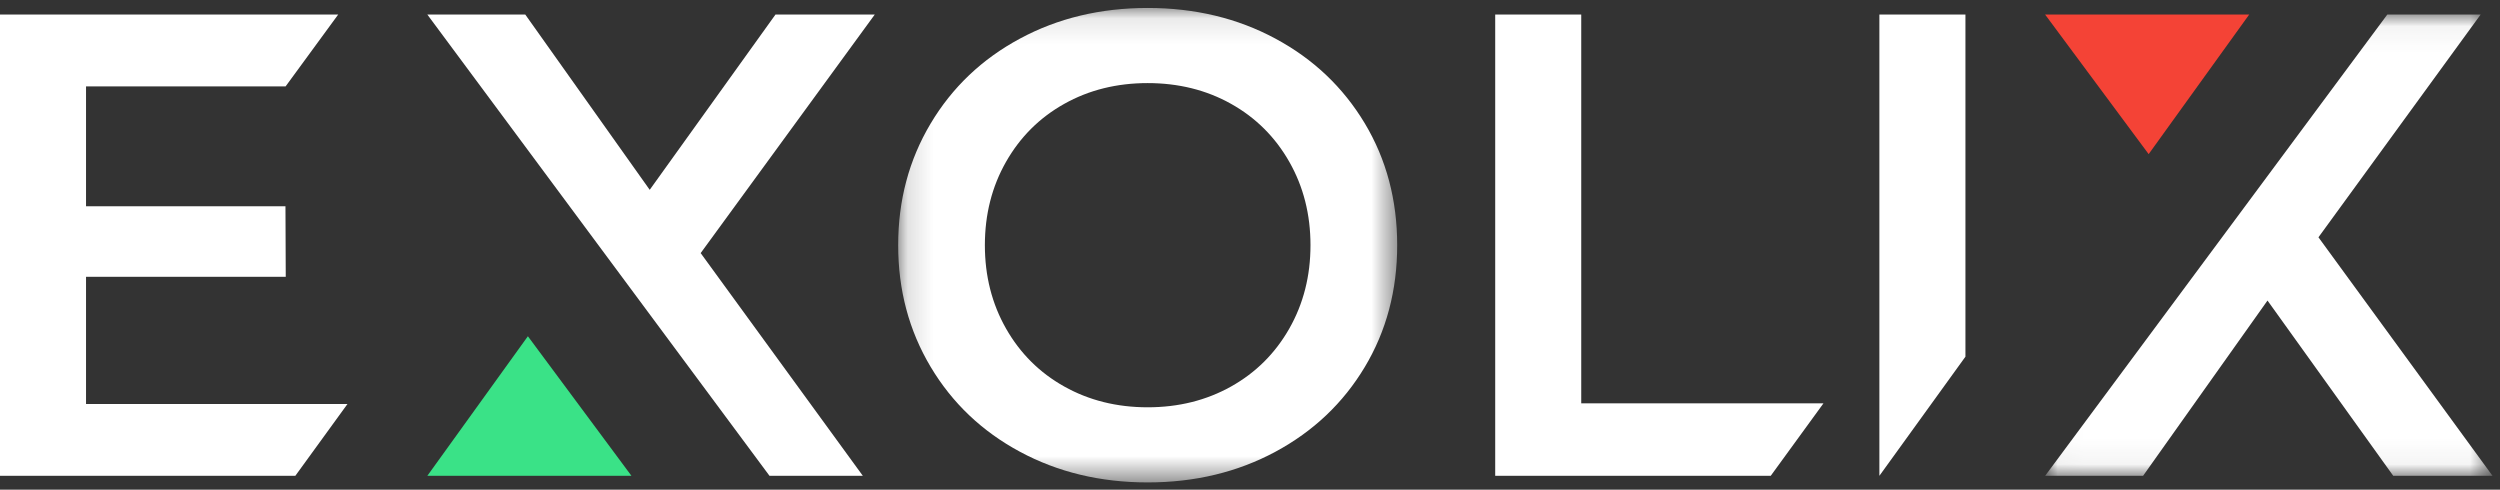
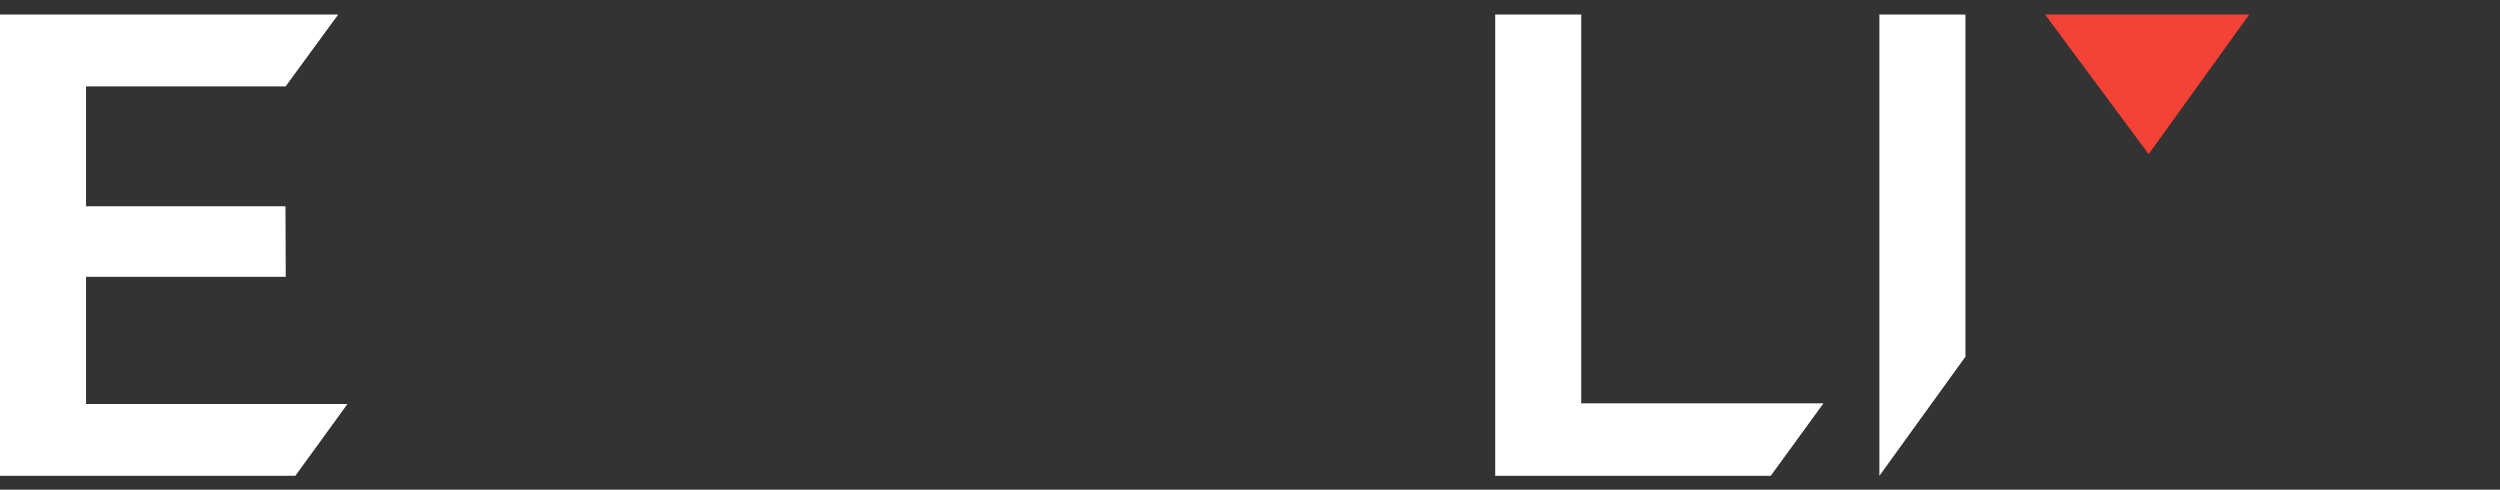
<svg xmlns="http://www.w3.org/2000/svg" xmlns:xlink="http://www.w3.org/1999/xlink" viewBox="0 0 97 19" version="1.1">
  <rect x="0" y="0" width="97" height="19" fill="#333333" stroke="none" />
  <defs>
-     <polygon id="path-1" points="0.14 0.105 19.502 0.105 19.502 18.513 0.14 18.513" />
-     <polygon id="path-3" points="0.015 0.052 17.374 0.052 17.374 17.949 0.015 17.949" />
-   </defs>
+     </defs>
  <g id="Symbols" stroke="none" stroke-width="1" fill="none" fill-rule="evenodd">
    <g id="desktop/header-_blue-var.99" transform="translate(-154, -30)">
      <g id="Group-19" transform="translate(154, 30)">
        <polygon id="Fill-1" fill="#FFFFFF" points="0 0.564 0 18.461 11.459 18.461 13.482 15.675 3.338 15.675 3.338 10.74 11.087 10.74 11.076 8.004 3.338 8.004 3.338 3.351 11.082 3.351 13.122 0.564" />
        <g id="Group-18" transform="translate(16.425, 0.204)">
          <g id="Group-4" transform="translate(18.284, 0)">
            <mask id="mask-2" fill="white">
              <use xlink:href="#path-1" />
            </mask>
            <g id="Clip-3" />
            <path d="M13.056,14.793 C14.015,14.257 14.768,13.507 15.316,12.544 C15.864,11.581 16.138,10.503 16.138,9.309 C16.138,8.116 15.864,7.038 15.316,6.075 C14.768,5.112 14.015,4.362 13.056,3.825 C12.097,3.288 11.018,3.02 9.82,3.02 C8.622,3.02 7.543,3.288 6.585,3.825 C5.626,4.362 4.873,5.112 4.325,6.075 C3.777,7.038 3.504,8.116 3.504,9.309 C3.504,10.503 3.777,11.581 4.325,12.544 C4.873,13.507 5.626,14.257 6.585,14.793 C7.543,15.33 8.622,15.599 9.82,15.599 C11.018,15.599 12.097,15.33 13.056,14.793 M4.865,17.324 C3.392,16.532 2.236,15.432 1.398,14.027 C0.559,12.62 0.14,11.048 0.14,9.309 C0.14,7.571 0.559,5.998 1.398,4.592 C2.236,3.186 3.392,2.086 4.865,1.294 C6.337,0.501 7.988,0.105 9.82,0.105 C11.652,0.105 13.304,0.501 14.777,1.294 C16.249,2.086 17.404,3.182 18.243,4.579 C19.082,5.977 19.502,7.554 19.502,9.309 C19.502,11.065 19.082,12.641 18.243,14.039 C17.404,15.437 16.249,16.532 14.777,17.324 C13.304,18.117 11.652,18.514 9.82,18.514 C7.988,18.514 6.337,18.117 4.865,17.324" id="Fill-2" fill="#FFFFFF" mask="url(#mask-2)" />
          </g>
          <polygon id="Fill-5" fill="#FFFFFF" points="41.589 0.361 44.927 0.361 44.927 15.445 54.326 15.445 52.279 18.258 41.589 18.258" />
          <polygon id="Fill-7" fill="#FFFFFF" points="56.495 0.361 59.834 0.361 59.834 13.635 56.495 18.258" />
-           <polygon id="Fill-9" fill="#FFFFFF" points="10.761 9.616 17.053 18.258 13.432 18.258 0.156 0.361 3.956 0.361 8.784 7.161 13.663 0.361 17.515 0.361" />
          <g id="Group-17" transform="translate(62.911, 0.309)">
            <mask id="mask-4" fill="white">
              <use xlink:href="#path-3" />
            </mask>
            <g id="Clip-16" />
            <polygon id="Fill-15" fill="#FFFFFF" mask="url(#mask-4)" points="10.62 8.694 16.912 0.052 13.291 0.052 0.015 17.949 3.815 17.949 8.643 11.148 13.522 17.949 17.374 17.949" />
          </g>
        </g>
-         <polygon id="Fill-11" fill="#3AE287" points="24.5 18.461 20.482 13.046 16.581 18.461 19.721 18.461" />
        <polygon id="Fill-13" fill="#F44336" points="79.35 0.564 83.368 5.98 87.269 0.564 84.129 0.564" />
      </g>
    </g>
  </g>
</svg>